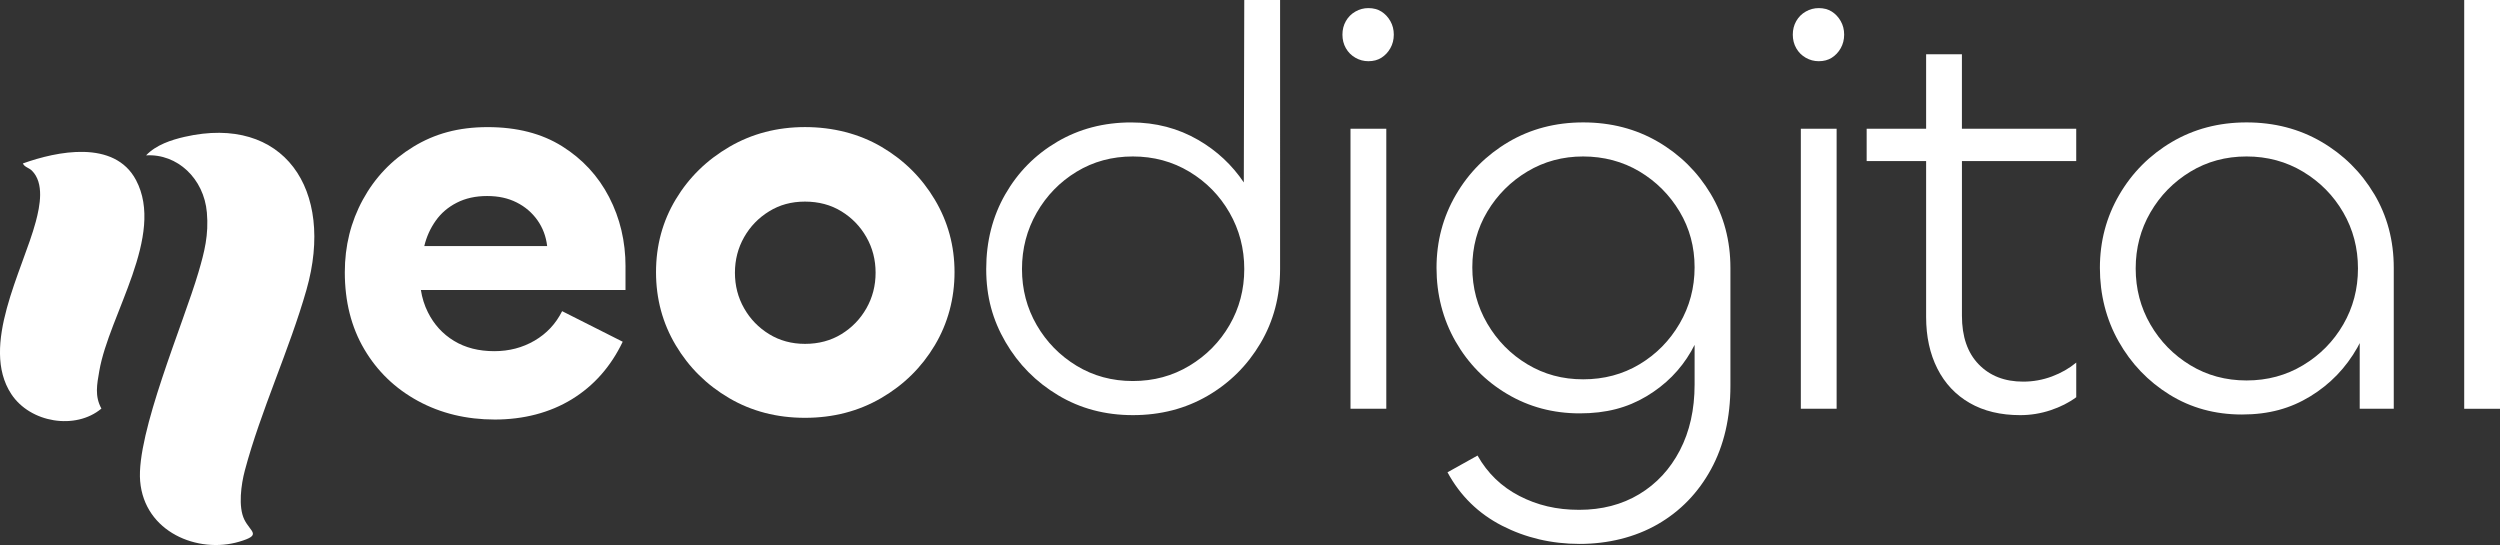
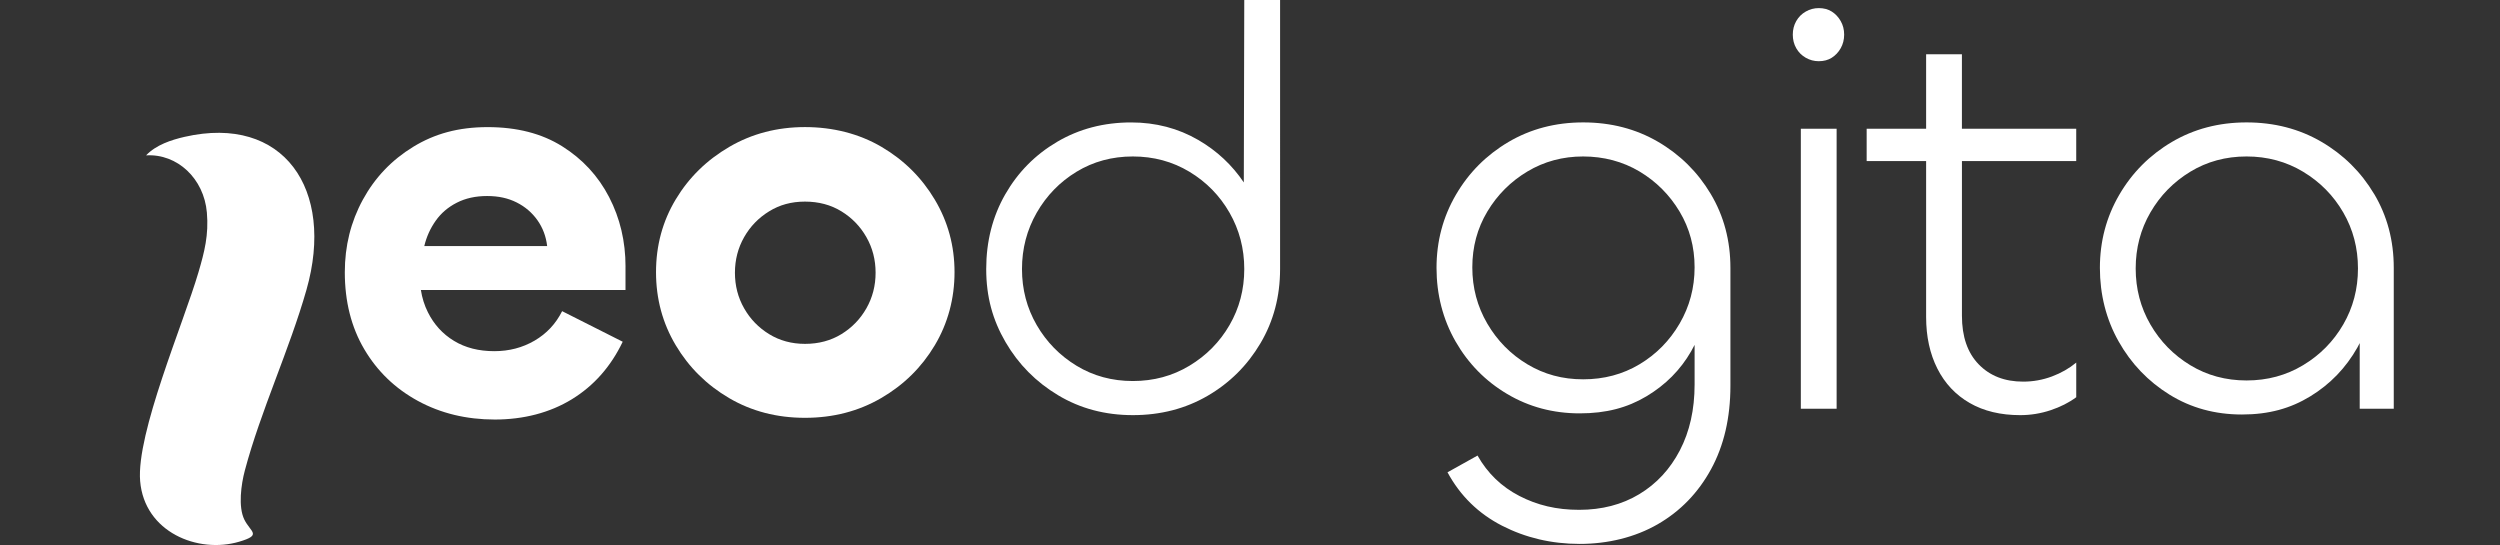
<svg xmlns="http://www.w3.org/2000/svg" id="Layer_2" data-name="Layer 2" viewBox="0 0 876.58 191.1">
  <rect x="0" y="0" width="876.58" height="191.1" fill="#333333" stroke="none" />
  <defs>
    <style>      .cls-1 {        fill: none;      }      .cls-2 {        fill: #fff;      }    </style>
  </defs>
  <g id="Layer_1-2" data-name="Layer 1">
    <g>
      <g>
-         <path class="cls-1" d="M181.13,70.97c-2.99-1.49-6.43-2.24-10.33-2.24s-7.57.78-10.62,2.34c-3.05,1.56-5.52,3.67-7.41,6.33-1.89,2.66-3.22,5.62-4,8.87h43.07c-.39-3.38-1.53-6.4-3.41-9.06-1.89-2.66-4.32-4.74-7.31-6.24Z" />
        <path class="cls-2" d="M219.33,93.48c0-8.83-1.92-16.96-5.75-24.36-3.83-7.41-9.33-13.35-16.47-17.83-7.15-4.48-15.85-6.72-26.12-6.72s-18.58,2.31-26.12,6.92c-7.54,4.61-13.42,10.79-17.64,18.52-4.22,7.73-6.33,16.21-6.33,25.44,0,10.27,2.27,19.27,6.82,26.99,4.55,7.73,10.82,13.77,18.81,18.13,7.99,4.35,16.99,6.53,26.99,6.53s19.26-2.37,26.99-7.11c7.73-4.74,13.67-11.47,17.83-20.17l-21.24-10.72c-2.21,4.42-5.43,7.86-9.65,10.33-4.22,2.47-8.94,3.7-14.13,3.7-5.46,0-10.17-1.2-14.13-3.61-3.97-2.4-7.02-5.75-9.16-10.04-1.21-2.41-2.02-5.01-2.46-7.8h71.75v-8.19ZM148.77,86.27c.78-3.25,2.11-6.2,4-8.87,1.88-2.66,4.35-4.78,7.41-6.33,3.05-1.56,6.59-2.34,10.62-2.34s7.34.75,10.33,2.24c2.99,1.5,5.42,3.58,7.31,6.24,1.88,2.66,3.02,5.69,3.41,9.06h-43.07Z" />
      </g>
      <path class="cls-2" d="M282.25,146.5c-9.88,0-18.74-2.31-26.6-6.92-7.86-4.61-14.1-10.78-18.71-18.52-4.61-7.73-6.92-16.27-6.92-25.63s2.31-17.86,6.92-25.53c4.61-7.67,10.88-13.8,18.81-18.42,7.92-4.61,16.76-6.92,26.51-6.92s18.94,2.31,26.8,6.92c7.86,4.61,14.1,10.79,18.71,18.52,4.61,7.73,6.92,16.21,6.92,25.43s-2.31,17.9-6.92,25.63c-4.61,7.73-10.88,13.91-18.81,18.52-7.93,4.61-16.83,6.92-26.7,6.92ZM282.25,120.57c4.81,0,9.06-1.14,12.77-3.41,3.7-2.27,6.63-5.29,8.77-9.06,2.14-3.77,3.22-7.92,3.22-12.47s-1.07-8.7-3.22-12.47c-2.14-3.77-5.07-6.79-8.77-9.06-3.7-2.27-7.96-3.41-12.77-3.41s-8.87,1.14-12.57,3.41c-3.7,2.27-6.63,5.3-8.77,9.06-2.14,3.77-3.22,7.93-3.22,12.47s1.07,8.71,3.22,12.47c2.14,3.77,5.07,6.79,8.77,9.06,3.7,2.27,7.89,3.41,12.57,3.41Z" />
      <g id="_4GHYc1.tif" data-name="4GHYc1.tif">
        <g>
          <path class="cls-2" d="M51.22,54.48c3.47-3.67,8.84-5.43,13.52-6.5,34.61-7.89,52.78,18.31,42.72,53.63-5.99,21.05-16.07,42.48-21.63,63.43-1.27,4.78-2.36,12.64-.17,17.12s6.35,5.38-1.83,7.79c-14.43,4.25-33.18-3.34-34.69-21.25-1.4-16.74,15.17-55.25,20.43-73.17,2.14-7.28,3.65-13.16,2.97-21.01-1.02-11.89-10.36-20.7-21.33-20.04Z" />
-           <path class="cls-2" d="M8.02,57.31c11.92-4.28,32.09-8.44,39.66,5.81,10.33,19.45-9.45,47.17-12.86,66.94-.81,4.69-1.67,8.82.74,13.2-9.03,7.58-24.96,5.04-31.62-5.12-11.02-16.8,4.07-43.37,8.61-60.41,1.46-5.48,3.06-13.54-1.39-17.92-1.02-1.01-2.53-1.17-3.15-2.51Z" />
        </g>
      </g>
      <g>
        <path class="cls-2" d="M436.28,0l-.16,63.97c-4.12-6.12-9.42-11.09-15.93-14.87-7.08-4.12-14.95-6.17-23.58-6.17-9.58,0-18.22,2.26-25.91,6.78-7.69,4.52-13.77,10.66-18.22,18.42-4.45,7.76-6.68,16.5-6.68,26.22s2.26,17.85,6.78,25.61c4.52,7.76,10.66,13.97,18.42,18.62,7.76,4.66,16.5,6.98,26.22,6.98s18.45-2.26,26.22-6.78c7.76-4.52,13.93-10.66,18.52-18.42,4.59-7.76,6.88-16.43,6.88-26.01V0h-12.55ZM431.12,113.97c-3.44,5.94-8.13,10.7-14.07,14.27-5.94,3.58-12.55,5.36-19.84,5.36s-13.87-1.79-19.74-5.36c-5.87-3.57-10.53-8.33-13.97-14.27-3.44-5.94-5.16-12.48-5.16-19.64s1.72-13.73,5.16-19.74c3.44-6,8.1-10.8,13.97-14.37,5.87-3.57,12.45-5.36,19.74-5.36s13.9,1.79,19.84,5.36c5.94,3.58,10.63,8.37,14.07,14.37,3.44,6.01,5.16,12.59,5.16,19.74s-1.72,13.7-5.16,19.64Z" />
-         <path class="cls-2" d="M479.8,21.46c-1.62,0-3.14-.4-4.55-1.21-1.42-.81-2.53-1.92-3.34-3.34-.81-1.42-1.21-3-1.21-4.76s.4-3.34,1.21-4.76c.81-1.42,1.92-2.53,3.34-3.34,1.42-.81,2.94-1.21,4.55-1.21,1.75,0,3.27.4,4.56,1.21,1.28.81,2.33,1.92,3.14,3.34.81,1.42,1.21,3,1.21,4.76s-.41,3.34-1.21,4.76-1.86,2.53-3.14,3.34c-1.28.81-2.8,1.21-4.56,1.21ZM473.53,45.14h12.55v98.18h-12.55V45.14Z" />
        <path class="cls-2" d="M599.85,68.02c-4.59-7.69-10.76-13.8-18.52-18.32-7.76-4.52-16.5-6.78-26.22-6.78s-18.46,2.3-26.22,6.88c-7.76,4.59-13.9,10.76-18.42,18.52-4.52,7.76-6.78,16.3-6.78,25.61s2.23,18.05,6.68,25.81c4.45,7.76,10.49,13.9,18.12,18.42,7.62,4.52,16.09,6.78,25.41,6.78s16.7-1.99,23.38-5.97c6.68-3.98,11.91-9.24,15.69-15.79.43-.75.83-1.5,1.21-2.26v13.9c0,8.77-1.72,16.46-5.16,23.08-3.44,6.61-8.2,11.74-14.27,15.39s-13.09,5.47-21.05,5.47-14.68-1.62-20.95-4.86c-6.28-3.24-11.17-7.96-14.68-14.17l-10.53,5.87c4.45,8.23,10.83,14.47,19.13,18.73,8.3,4.25,17.38,6.38,27.23,6.38s19.37-2.3,27.33-6.88c7.96-4.59,14.2-11.03,18.73-19.33,4.52-8.3,6.78-18.05,6.78-29.25v-41.3c0-9.58-2.3-18.22-6.88-25.91ZM588.92,113.47c-3.51,6.01-8.2,10.76-14.07,14.27-5.87,3.51-12.45,5.26-19.74,5.26s-13.67-1.75-19.54-5.26c-5.87-3.51-10.56-8.27-14.07-14.27-3.51-6-5.26-12.58-5.26-19.74s1.75-13.67,5.26-19.54c3.51-5.87,8.2-10.56,14.07-14.07,5.87-3.51,12.38-5.26,19.54-5.26s13.87,1.76,19.74,5.26c5.87,3.51,10.56,8.2,14.07,14.07,3.51,5.87,5.26,12.38,5.26,19.54s-1.76,13.73-5.26,19.74Z" />
        <path class="cls-2" d="M637.71,21.46c-1.62,0-3.14-.4-4.55-1.21-1.42-.81-2.53-1.92-3.34-3.34-.81-1.42-1.21-3-1.21-4.76s.4-3.34,1.21-4.76c.81-1.42,1.92-2.53,3.34-3.34,1.42-.81,2.94-1.21,4.55-1.21,1.75,0,3.27.4,4.56,1.21,1.28.81,2.33,1.92,3.14,3.34.81,1.42,1.21,3,1.21,4.76s-.41,3.34-1.21,4.76-1.86,2.53-3.14,3.34c-1.28.81-2.8,1.21-4.56,1.21ZM631.43,45.14h12.55v98.18h-12.55V45.14Z" />
        <path class="cls-2" d="M727.99,56.48v-11.34h-40.08v-26.12h-12.55v26.12h-20.85v11.34h20.85v54.66c0,6.88,1.32,12.92,3.95,18.12,2.63,5.2,6.41,9.21,11.34,12.05,4.92,2.83,10.83,4.25,17.71,4.25,3.64,0,7.19-.58,10.63-1.72,3.44-1.15,6.44-2.66,9.01-4.56v-12.15c-2.43,2.02-5.26,3.64-8.5,4.86-3.24,1.21-6.61,1.82-10.12,1.82-6.48,0-11.67-2.02-15.59-6.07-3.92-4.05-5.87-9.72-5.87-17.01v-54.25h40.08Z" />
        <path class="cls-2" d="M832.45,68.02c-4.59-7.69-10.76-13.8-18.52-18.32-7.76-4.52-16.5-6.78-26.22-6.78s-18.46,2.3-26.22,6.88c-7.76,4.59-13.9,10.76-18.42,18.52-4.52,7.76-6.78,16.3-6.78,25.61s2.19,18.05,6.58,25.81c4.38,7.76,10.32,13.97,17.81,18.62s15.96,6.98,25.41,6.98,17.04-2.13,23.99-6.38c6.95-4.25,12.45-9.95,16.5-17.11.29-.51.54-1.03.81-1.55v23.01h11.94v-49.4c0-9.58-2.3-18.22-6.88-25.91ZM821.62,113.77c-3.44,5.94-8.13,10.7-14.07,14.27-5.94,3.58-12.55,5.36-19.84,5.36s-13.87-1.79-19.74-5.36c-5.87-3.57-10.53-8.33-13.97-14.27-3.44-5.94-5.16-12.48-5.16-19.64s1.72-13.7,5.16-19.64c3.44-5.94,8.1-10.69,13.97-14.27,5.87-3.57,12.45-5.36,19.74-5.36s13.9,1.79,19.84,5.36c5.94,3.58,10.63,8.33,14.07,14.27,3.44,5.94,5.16,12.48,5.16,19.64s-1.72,13.7-5.16,19.64Z" />
-         <path class="cls-2" d="M864.03,0h12.55v143.33h-12.55V0Z" />
      </g>
    </g>
  </g>
</svg>